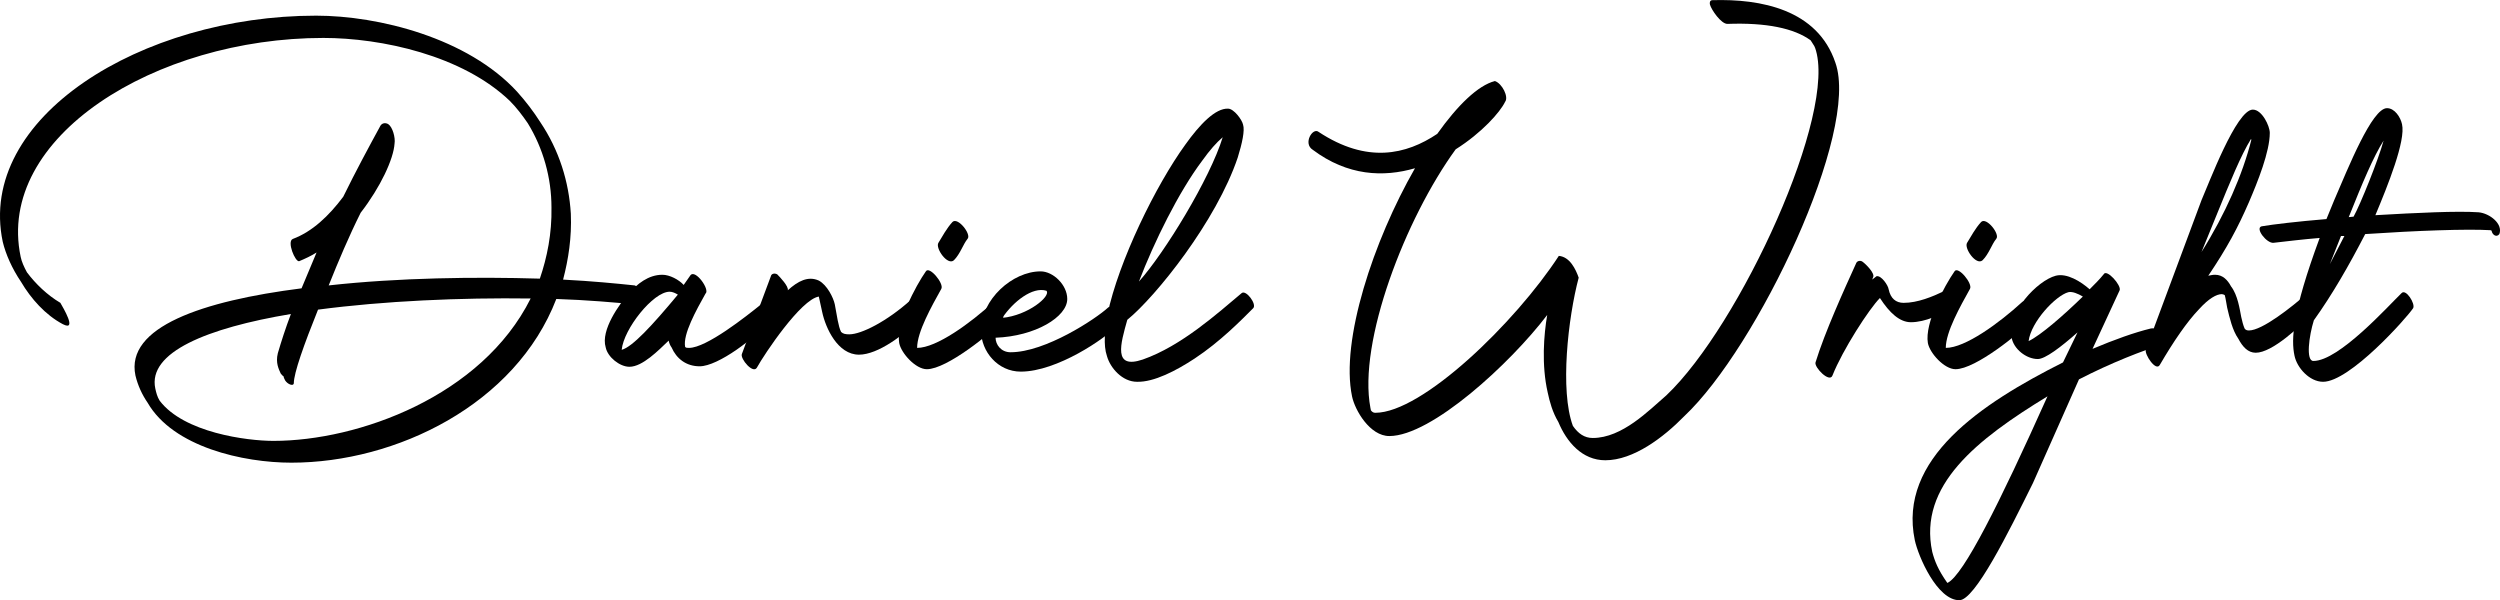
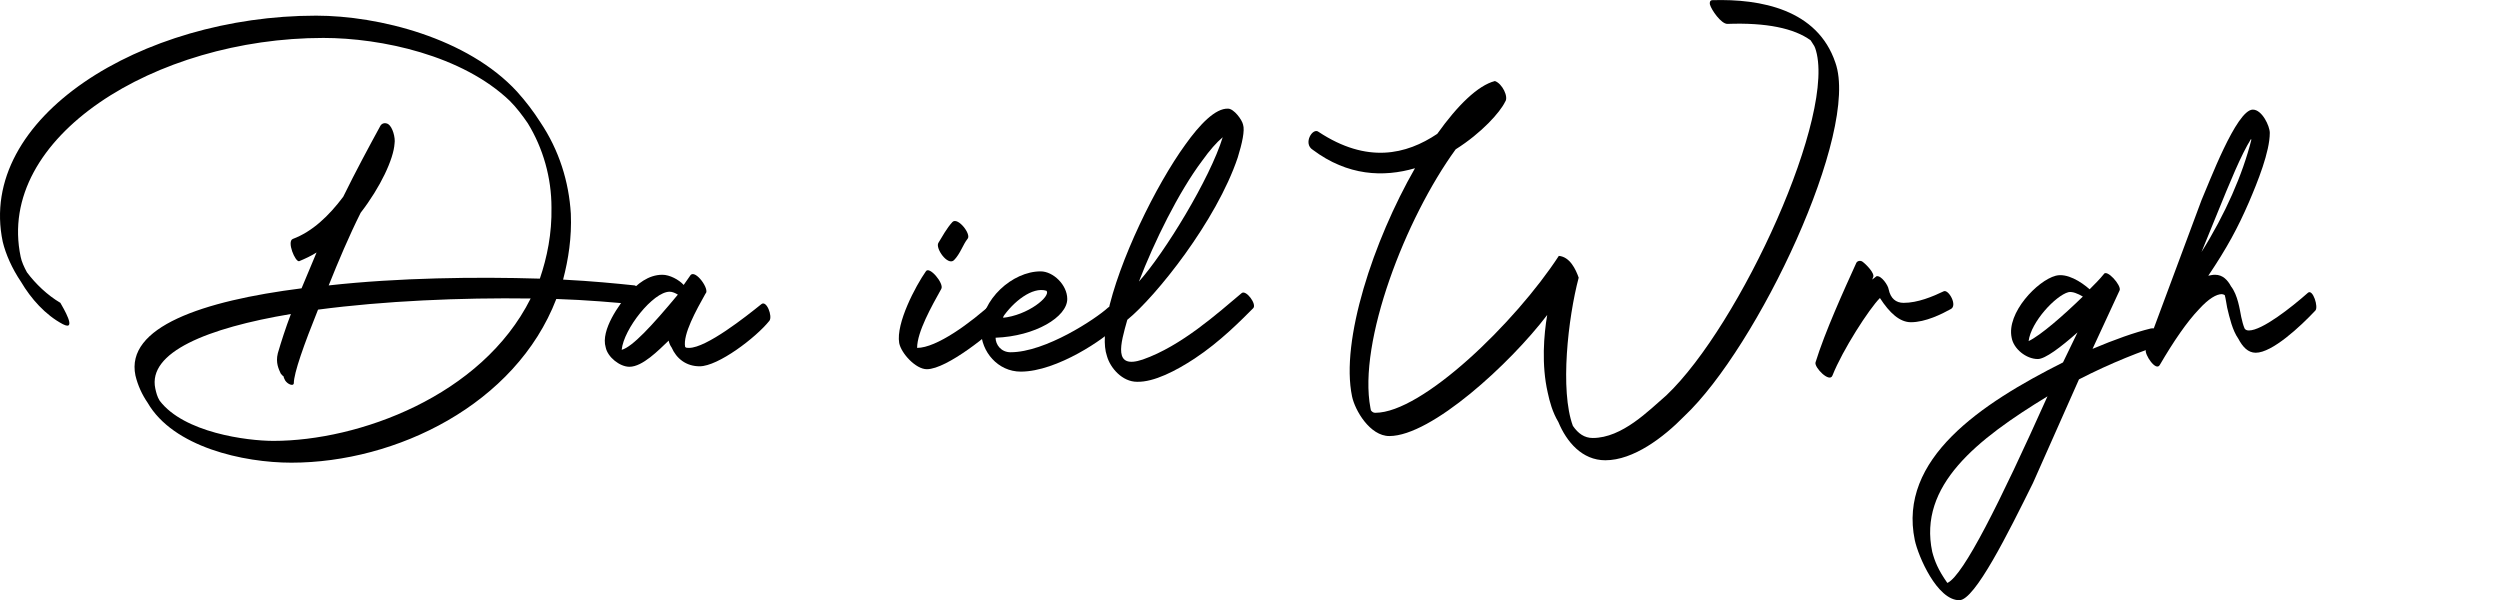
<svg xmlns="http://www.w3.org/2000/svg" id="Layer_2" data-name="Layer 2" viewBox="0 0 154.86 37.18">
  <g id="Layer_1-2" data-name="Layer 1">
    <g>
      <path d="M21.26,12.19c.78-1.59,1.59-3.09,2.31-4.41.12-.18.33-.18.48-.09.27.18.45.84.39,1.2-.06.96-.87,2.7-2.1,4.29-.72,1.44-1.38,3-1.98,4.5,4.32-.48,9.15-.54,13.08-.42.45-1.32.75-2.79.72-4.41,0-1.83-.51-3.66-1.47-5.22-.33-.48-.69-.96-1.11-1.38-2.94-2.82-7.95-3.9-11.55-3.9C9.62,2.35-.28,8.5,1.28,15.91c.06.3.21.63.39.96.54.72,1.26,1.41,2.07,1.89.15.27,1.08,1.8.15,1.32-1.08-.57-1.98-1.59-2.58-2.61-.57-.84-.96-1.74-1.14-2.49C-1.45,7.3,8.75.97,19.58.97c3.87,0,9.39,1.38,12.45,4.71.54.6,1.02,1.23,1.44,1.89,1.17,1.74,1.77,3.69,1.89,5.67.06,1.47-.15,2.82-.48,4.08,1.77.09,3.3.24,4.44.36.42.15.99,1.32.27,1.2-1.53-.15-3.27-.3-5.13-.36-2.52,6.54-9.93,10.14-16.41,10.14-2.97,0-7.32-.96-8.91-3.72-.33-.48-.6-1.05-.75-1.68-.63-3,4.14-4.62,10.29-5.4l.93-2.22c-.33.21-.72.39-1.08.54-.24.06-.78-1.23-.39-1.38,1.2-.45,2.22-1.41,3.12-2.61ZM17.66,23.56c-.03-.09-.09-.15-.09-.24-.09-.06-.12-.12-.18-.18-.12-.27-.33-.66-.18-1.26.21-.72.48-1.56.81-2.43-5.19.87-8.88,2.37-8.4,4.62.06.27.12.51.27.75,1.5,1.98,5.4,2.49,7.05,2.49,5.25,0,12.9-2.76,15.93-8.82-4.32-.06-9.09.15-13.17.69-.87,2.16-1.5,3.93-1.5,4.56-.03.21-.39.06-.54-.18Z" />
      <path d="M38.93,18.19c.54-.6,1.23-1.17,2.1-1.17.45,0,1.02.3,1.32.63l.42-.6c.3-.39,1.23.9.93,1.14-.57,1.02-1.41,2.52-1.26,3.3.06.06.12.06.24.06,1.08,0,3.54-1.95,4.47-2.7.33-.3.72.75.51,1.02-.84,1.05-3.18,2.82-4.32,2.82-.84,0-1.44-.48-1.74-1.17-.09-.12-.15-.27-.18-.42-.63.6-1.62,1.62-2.43,1.62-.6,0-1.35-.6-1.47-1.2-.33-1.08.87-2.7,1.41-3.33ZM41.48,18.07c-1.02,0-2.85,2.31-2.97,3.6.66-.18,1.86-1.47,3.48-3.42-.15-.09-.33-.18-.51-.18Z" />
-       <path d="M47.75,17.11c.03-.15.21-.21.39-.12.18.18.72.75.66.99.63-.57,1.26-.9,1.92-.6.51.27.9,1.05.99,1.47.06.3.12.66.18.99.06.3.12.54.21.72.12.12.27.15.51.15.75,0,2.34-.81,3.81-2.13.27-.24.81.84.57,1.14-.96,1.02-2.61,2.25-3.78,2.25-1.32,0-2.07-1.65-2.28-2.64l-.21-.96c-1.11.18-3.36,3.54-3.84,4.41-.24.39-1.02-.54-.93-.84l1.8-4.83Z" />
      <path d="M55.7,21.25c-.21-1.23,1.02-3.54,1.65-4.44.21-.36,1.14.75.96,1.08-.6,1.08-1.5,2.67-1.5,3.66,1.2,0,3.3-1.53,4.74-2.85.24-.24.81.84.51,1.23-.63.66-3.39,2.94-4.65,2.94-.69,0-1.59-.99-1.71-1.62ZM59,13.75c.33-.33,1.2.78.93,1.05-.27.33-.45.93-.84,1.32-.39.36-1.17-.75-.96-1.08.24-.39.51-.9.87-1.29Z" />
      <path d="M68.63,19.06c.27-.3.78.84.51,1.17-.66.72-3.66,2.79-5.91,2.79-1.41,0-2.46-1.23-2.46-2.55,0-1.92,1.95-3.66,3.69-3.66.78,0,1.65.84,1.65,1.71,0,1.11-1.98,2.31-4.44,2.4,0,.42.33.9.93.9,2.16,0,5.28-2.07,6.03-2.76ZM62.09,19.69c1.59-.15,3.03-1.35,2.73-1.68-.87-.27-2.07.69-2.73,1.68Z" />
      <path d="M68.6,19.48c.69-3.3,3-8.01,4.83-10.53.9-1.26,1.86-2.25,2.64-2.22.36,0,.87.69.93.99.12.36-.06,1.17-.33,2.04-1.32,3.93-5.07,8.61-6.84,10.05-.42,1.5-.9,3.09.96,2.46,2.4-.84,4.65-2.88,6.12-4.11.27-.24.96.69.72.93-.75.75-2.04,2.07-3.63,3.12-1.14.75-2.52,1.47-3.57,1.44-.9,0-1.65-.84-1.86-1.59-.24-.69-.12-1.65.03-2.58ZM74.48,9.94c-1.47,1.95-3,5.07-3.93,7.5,1.59-1.77,4.41-6.39,5.19-8.94-.39.33-.81.81-1.26,1.44Z" />
      <path d="M89.03,8.29c1.26-1.77,2.52-3,3.57-3.27.45.15.87.99.63,1.29-.3.63-1.44,1.92-3.06,2.94-3.12,4.29-6.06,11.94-5.28,16.02l.03.15c.09.12.18.15.27.15,2.91,0,8.67-5.58,11.37-9.72.69.06,1.05.84,1.23,1.35-.66,2.49-1.17,6.99-.36,9.18.33.48.72.75,1.23.75,1.83,0,3.48-1.71,4.56-2.64,4.56-4.32,10.65-17.55,9.21-21.54-.03-.03-.03-.09-.06-.12l-.21-.33c-1.02-.75-2.76-1.11-5.16-1.02-.39,0-.99-.87-1.08-1.2-.03-.12,0-.27.15-.27,3-.09,6.51.57,7.62,3.87,1.53,4.29-4.83,17.64-9.36,21.9-1.29,1.32-3.15,2.73-4.89,2.73-1.44,0-2.4-1.14-2.91-2.37-.36-.6-.54-1.26-.66-1.83-.39-1.71-.24-3.57-.03-4.8-2.28,3-7.17,7.5-9.78,7.5-1.2,0-2.13-1.59-2.31-2.46-.72-3.45,1.32-9.63,3.9-14.13-1.95.57-4.17.48-6.33-1.14-.63-.39,0-1.41.36-1.11,3,1.98,5.43,1.41,7.35.12Z" />
      <path d="M114.98,16.3c.06-.15.27-.18.39-.09.21.15.78.72.66.96l-.06.15.27-.21c.3-.06.72.57.75.81.12.57.45.84.93.84.87,0,1.8-.39,2.49-.72.3-.12.87.9.42,1.11-.54.3-1.56.81-2.46.81-.69,0-1.32-.57-1.92-1.5-.66.66-2.31,3.21-2.94,4.8-.18.48-1.14-.51-1.05-.81.57-1.86,1.77-4.5,2.52-6.15Z" />
-       <path d="M119.42,21.25c-.21-1.23,1.02-3.54,1.65-4.44.21-.36,1.14.75.96,1.08-.6,1.08-1.5,2.67-1.5,3.66,1.2,0,3.3-1.53,4.74-2.85.24-.24.81.84.51,1.23-.63.66-3.39,2.94-4.65,2.94-.69,0-1.59-.99-1.71-1.62ZM122.72,13.75c.33-.33,1.2.78.93,1.05-.27.33-.45.93-.84,1.32-.39.36-1.17-.75-.96-1.08.24-.39.51-.9.87-1.29Z" />
      <path d="M131.3,17.98l-1.68,3.63c1.35-.57,2.61-1.02,3.6-1.26.48-.12,1.38.66.9.93-1.44.45-3.36,1.2-5.34,2.22l-2.85,6.42c-1.53,3.09-3.6,7.26-4.56,7.26-1.38,0-2.55-2.73-2.76-3.72-1.05-5.04,4.11-8.46,9.18-11.01l.9-1.86c-1.05.93-2.01,1.65-2.46,1.65-.72,0-1.5-.63-1.62-1.32-.33-1.53,1.59-3.54,2.73-3.84.69-.18,1.56.36,2.1.84.33-.33.63-.63.87-.93.18-.36,1.11.69.99.99ZM120.62,36.1h.03c.99-.51,3.18-4.86,6.18-11.55-4.38,2.67-8.01,5.52-7.14,9.63.15.57.36,1.11.93,1.92ZM125.66,21.13c.75-.36,2.16-1.59,3.36-2.76-.3-.18-.66-.33-.9-.27-.78.21-2.31,1.83-2.46,3.03Z" />
      <path d="M136.37,12.4c.45-1.02,2.16-5.61,3.18-5.61.57,0,1.05,1.02,1.05,1.44,0,1.17-.75,3.03-1.29,4.29-.69,1.59-1.35,2.82-2.52,4.56.15-.03.27-.06.42-.06.48,0,.78.33.99.72.42.54.54,1.44.63,1.89.06.27.12.51.21.72.06.09.15.12.27.12.81,0,2.61-1.41,3.66-2.34.3-.24.66.9.45,1.11-.93.99-2.67,2.61-3.69,2.61-.48,0-.81-.36-1.08-.87-.36-.51-.54-1.29-.69-1.92-.06-.3-.09-.57-.15-.78-.06-.03-.12-.06-.18-.06-.33,0-.81.27-1.41.93-.75.78-1.59,2.01-2.43,3.45-.24.45-.96-.66-.87-.93l3.45-9.27ZM139.43,8.62c-.6.96-1.29,2.64-2.13,4.71l-.93,2.28c1.47-2.34,2.55-4.8,3.09-6.96l-.03-.03Z" />
-       <path d="M140.09,14.02c.69-.12,2.22-.3,4.02-.45l.48-1.17c.87-2.01,2.34-5.7,3.27-5.7.48,0,.84.57.93.99.24,1.02-.87,3.78-1.65,5.64,2.58-.15,5.07-.27,6.39-.18.69.06,1.53.72,1.29,1.35-.18.24-.45.03-.48-.21l-.06-.03c-1.47-.09-4.65.03-7.77.24-.99,1.92-2.04,3.75-3.18,5.34-.3.96-.51,2.52-.03,2.52,1.59,0,4.65-3.42,5.46-4.2.27-.3.87.66.72.93-.42.63-3.93,4.56-5.58,4.56-.84,0-1.62-.87-1.77-1.62-.21-.99-.15-2.67,1.56-7.29-1.08.09-2.07.21-2.85.3-.42.06-1.17-.9-.75-1.02ZM145.22,14.62h-.21l-.69,1.74.9-1.74ZM145.79,13.42c.42-.75,1.53-3.51,1.86-4.71-.63.99-1.32,2.64-2.16,4.74l.3-.03Z" />
    </g>
  </g>
</svg>